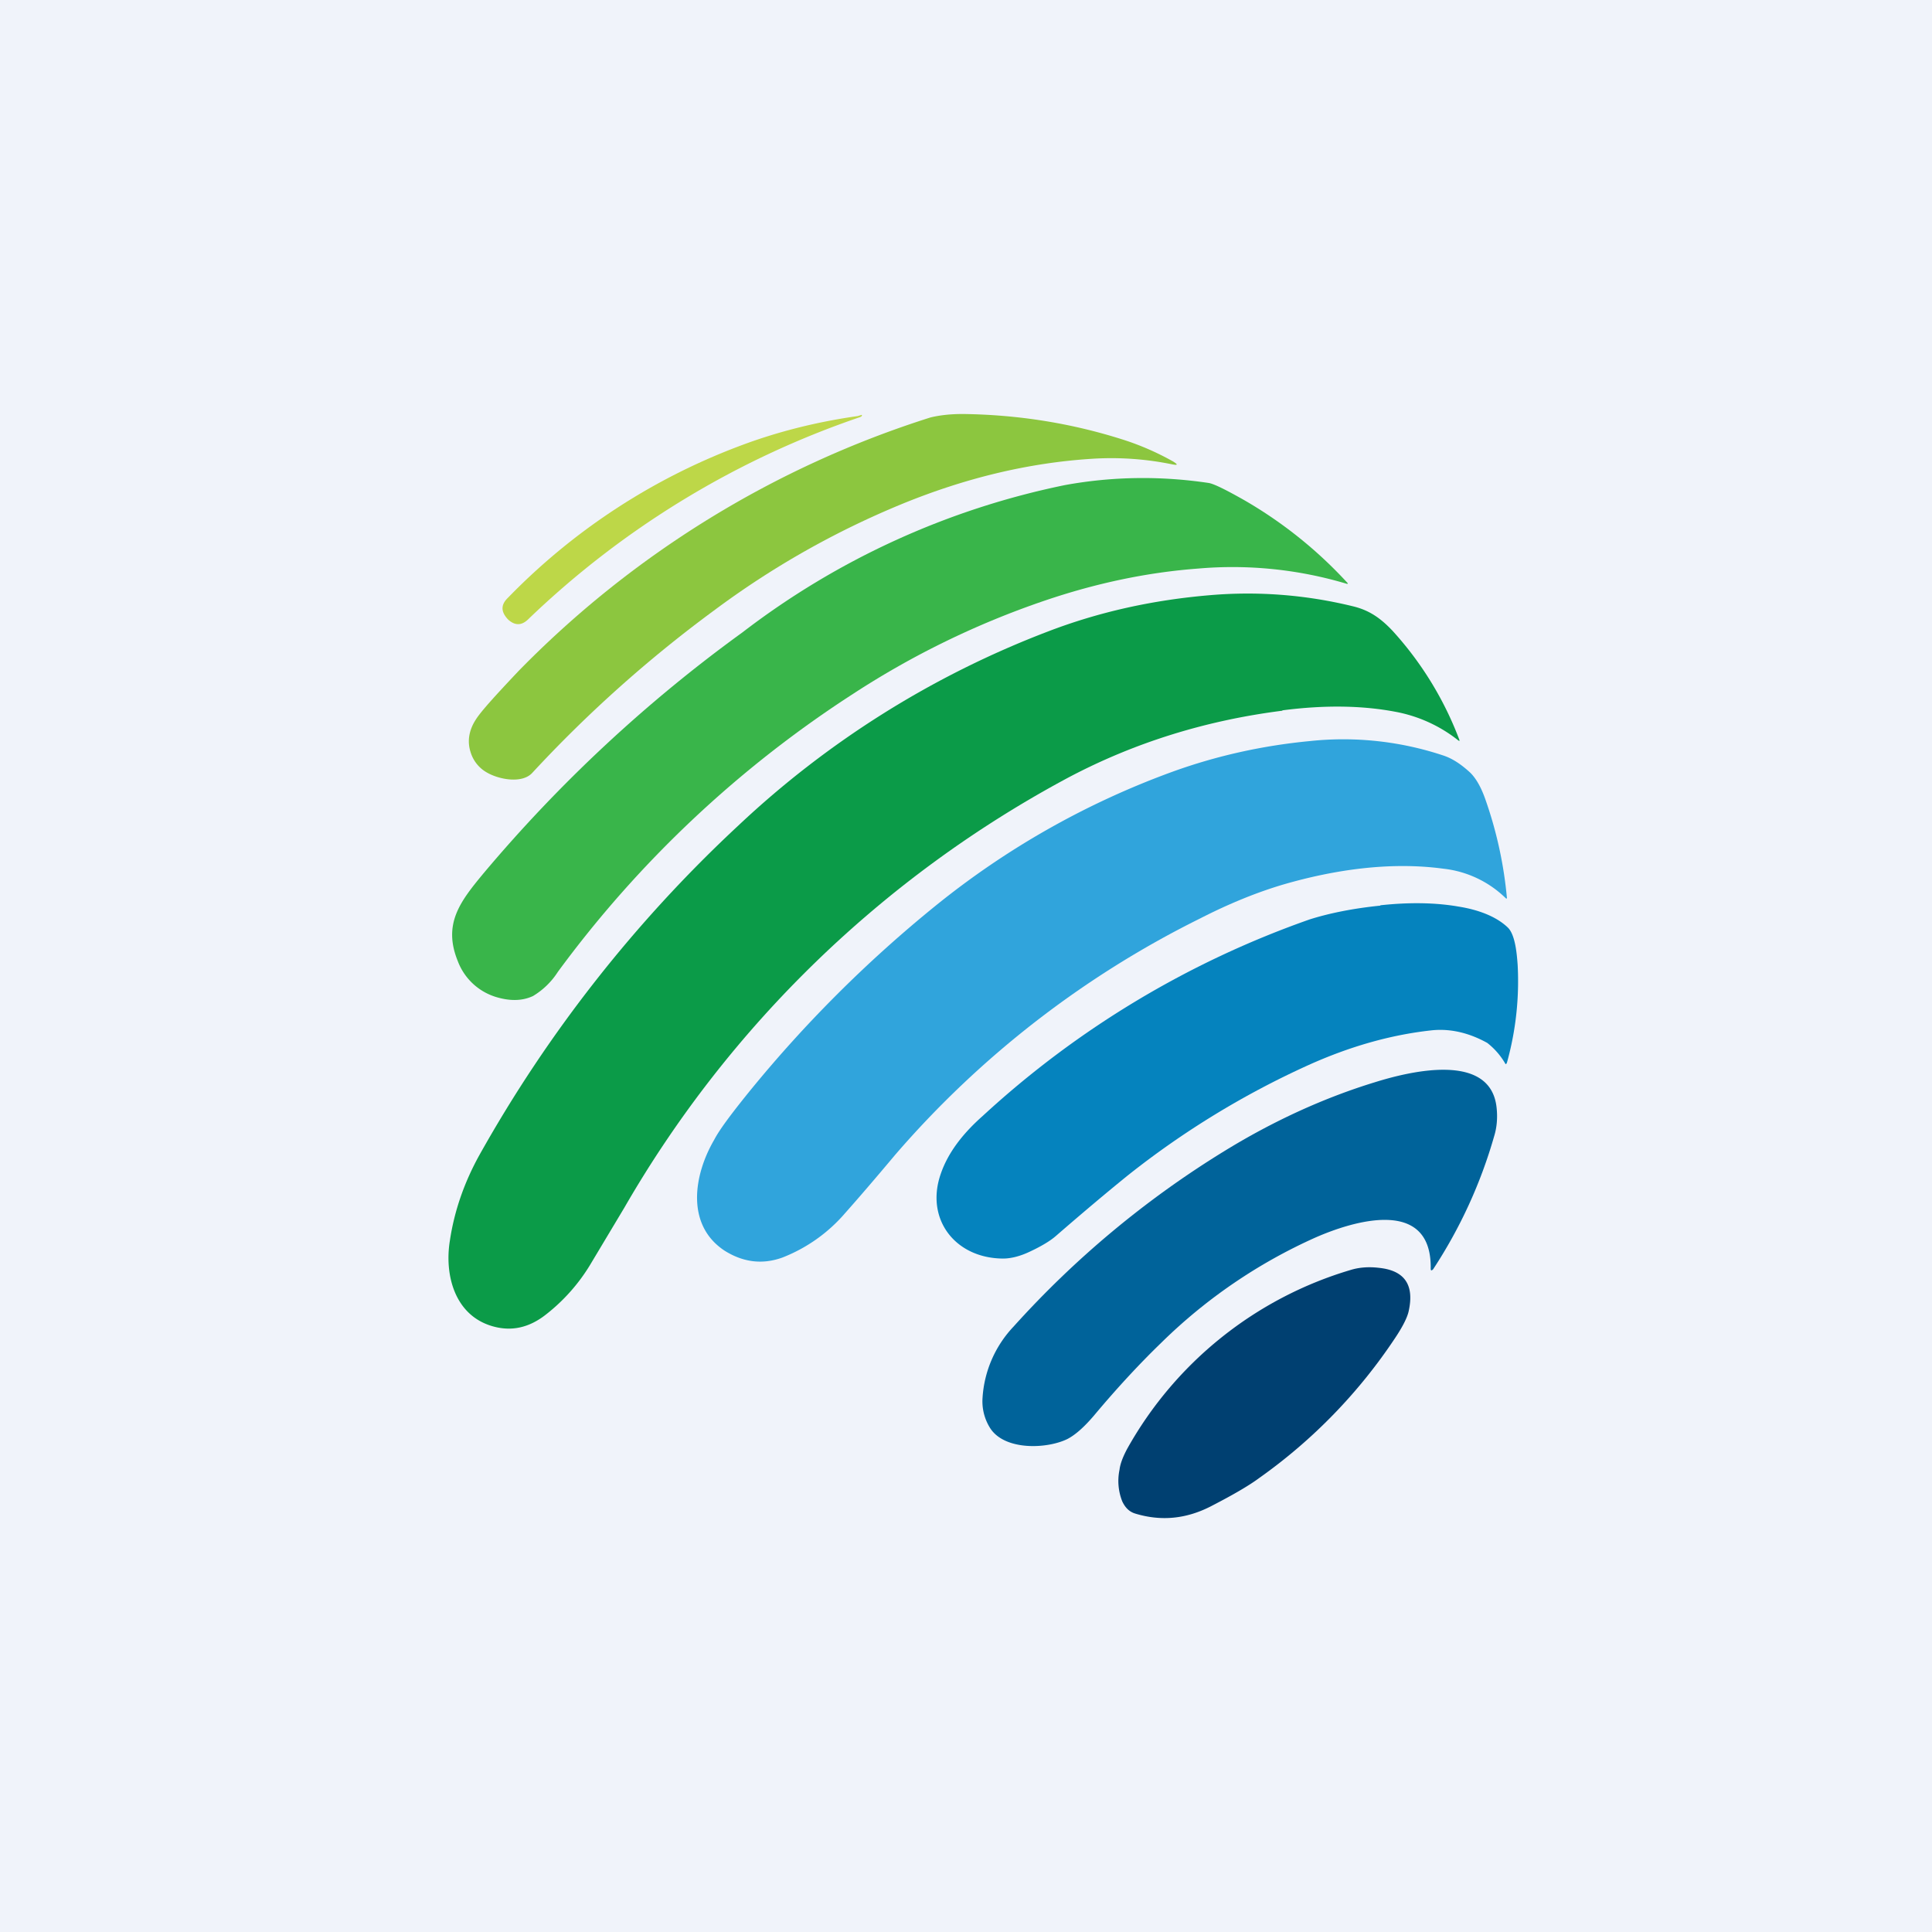
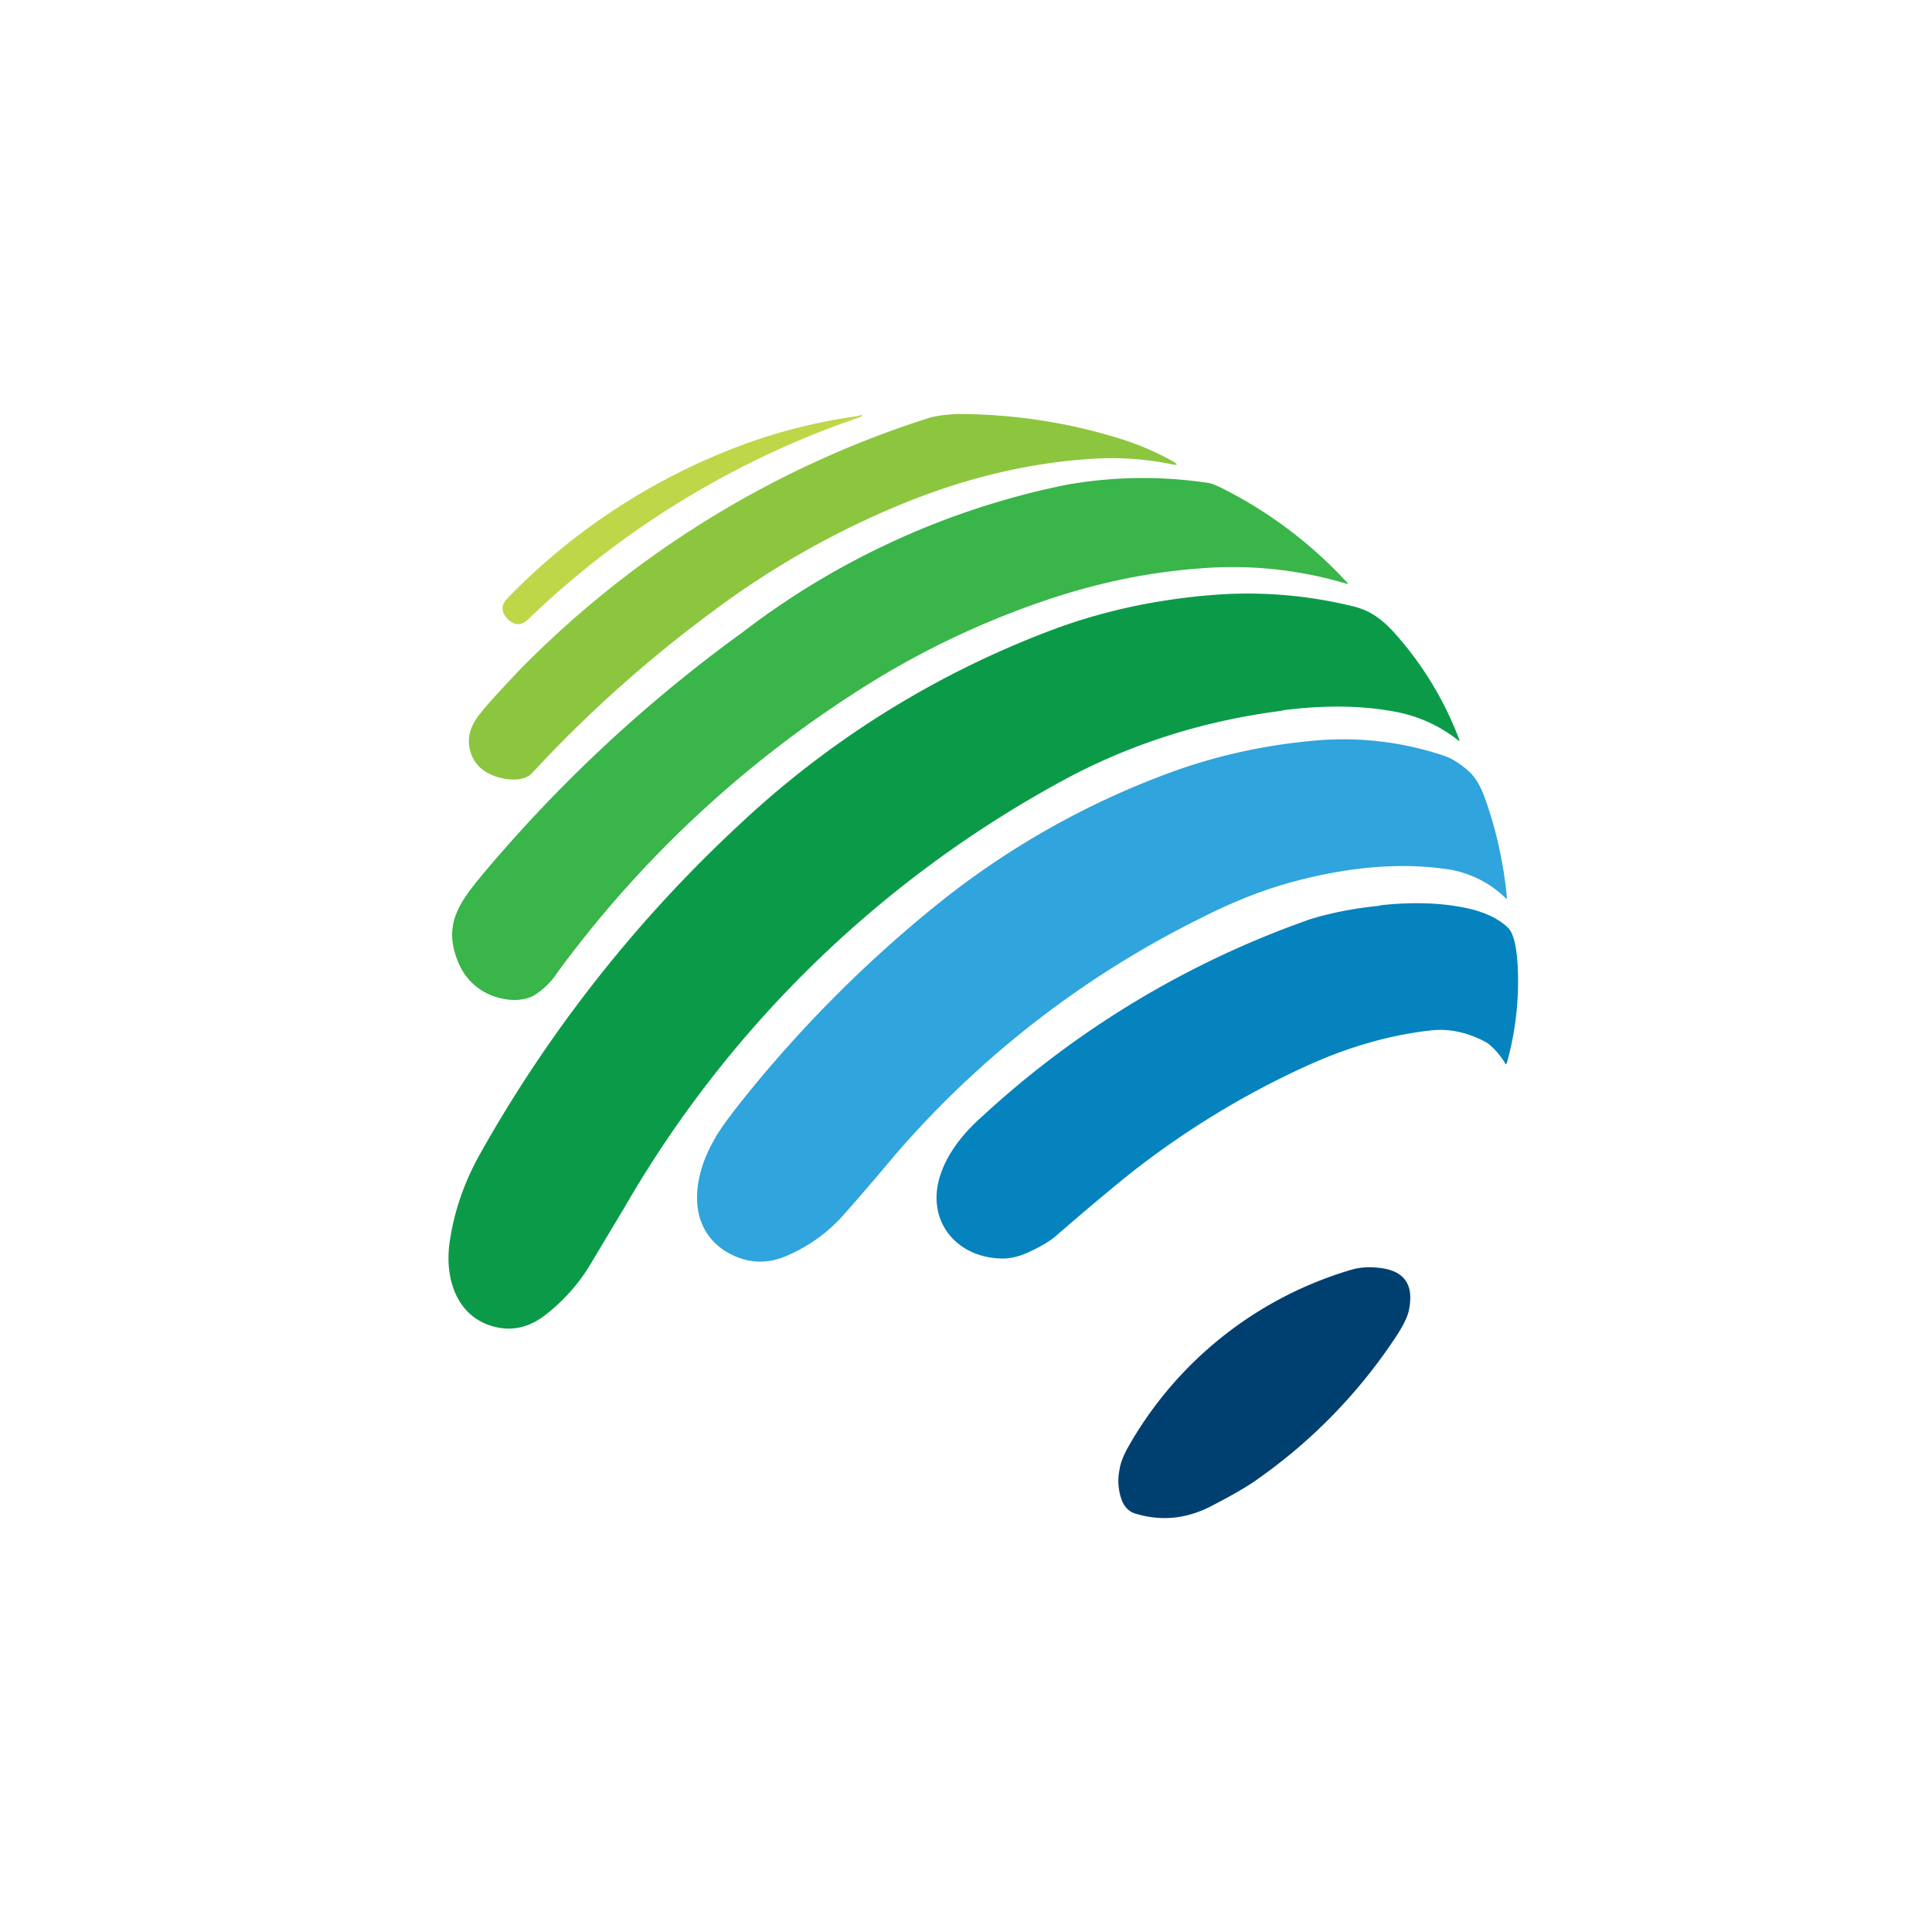
<svg xmlns="http://www.w3.org/2000/svg" width="56" height="56" viewBox="0 0 56 56">
-   <path fill="#F0F3FA" d="M0 0h56v56H0z" />
  <path d="m24.86 12.06.1-.03c.02-.01.03 0 .02.02 0 .02-.03.03-.05.04a25.92 25.92 0 0 0-9.63 5.87c-.18.17-.37.18-.57 0-.21-.22-.22-.42-.02-.62a18.38 18.38 0 0 1 6.72-4.41c1.08-.41 2.23-.7 3.43-.87Z" fill="#BDD748" />
  <path d="M31.62 13.3c-1.83.12-3.65.56-5.48 1.31a25 25 0 0 0-5.41 3.06 37.34 37.34 0 0 0-5.3 4.73c-.29.32-.96.2-1.32-.01a1.01 1.01 0 0 1-.47-.59c-.1-.31-.05-.63.15-.94.15-.24.57-.7 1.24-1.41a28.87 28.87 0 0 1 11.94-7.35c.29-.07.6-.1.94-.1 1.58.02 3.11.26 4.6.73a7.8 7.8 0 0 1 1.5.65c.14.09.13.11-.03.08a8.79 8.79 0 0 0-2.36-.16Z" fill="#8CC63F" />
  <path d="M34.73 16.48c-1.47.11-2.95.42-4.45.93a24.72 24.72 0 0 0-5.55 2.7 32.48 32.48 0 0 0-8.56 8.06 2.2 2.2 0 0 1-.72.7c-.32.15-.69.15-1.1.02a1.72 1.72 0 0 1-1.08-1.03c-.44-1.08.07-1.73.74-2.54a41.91 41.91 0 0 1 7.51-6.99 22.87 22.87 0 0 1 9.35-4.27c1.37-.25 2.77-.27 4.17-.06.16.03.5.2 1.03.5a12.64 12.64 0 0 1 3 2.41.03.03 0 0 1-.04.01 11.53 11.53 0 0 0-4.3-.44Z" fill="#39B54A" />
  <path d="M37.17 20.6c-2.21.28-4.27.92-6.17 1.92A32.62 32.62 0 0 0 18.1 35l-1 1.67a5.33 5.33 0 0 1-1.26 1.42c-.5.4-1.02.51-1.57.35-1.1-.32-1.39-1.5-1.23-2.48.13-.87.42-1.69.85-2.47a39.19 39.19 0 0 1 7.51-9.56 27.25 27.25 0 0 1 8.96-5.62c1.48-.57 3.05-.92 4.73-1.06a12.8 12.8 0 0 1 4.11.32c.47.11.8.33 1.16.71a9.83 9.83 0 0 1 1.95 3.19h-.03a4.14 4.14 0 0 0-1.84-.84c-.95-.18-2.04-.2-3.27-.04Z" fill="#0B9B48" />
  <path d="M41.84 25.18c-1.55-.21-3.17.03-4.65.46-.74.22-1.54.54-2.4.98a28.22 28.22 0 0 0-8.84 6.85c-.57.68-1.06 1.25-1.46 1.7a4.6 4.6 0 0 1-1.81 1.28c-.58.21-1.14.14-1.68-.2-1.12-.74-.9-2.18-.3-3.21.15-.29.48-.73.97-1.34a36.93 36.93 0 0 1 5.44-5.44 23.91 23.91 0 0 1 6.9-3.9c1.28-.46 2.6-.75 3.96-.88a9.18 9.18 0 0 1 3.87.42c.27.09.52.26.78.5.16.16.3.4.42.73a11.83 11.83 0 0 1 .64 2.91.03.03 0 0 1-.03 0 3.06 3.06 0 0 0-1.81-.86Z" fill="#30A4DC" />
  <path d="M40.01 26.24c.83-.09 1.6-.08 2.28.04.5.08 1.06.26 1.42.61.22.22.26.81.28 1.08a8.8 8.8 0 0 1-.31 2.83c-.02.05-.04.06-.06.01a2.09 2.09 0 0 0-.51-.58c-.54-.3-1.1-.43-1.66-.36-1.15.13-2.32.46-3.52 1a24.99 24.99 0 0 0-5.24 3.2c-.63.51-1.33 1.1-2.09 1.76-.15.13-.39.28-.73.44-.29.14-.56.21-.8.21-1.39-.01-2.26-1.15-1.8-2.46.2-.58.6-1.13 1.21-1.67a27.37 27.37 0 0 1 9.48-5.7c.57-.18 1.26-.32 2.05-.4Z" fill="#0583BE" />
-   <path d="M41.47 36.77c.03-2.09-2.27-1.37-3.34-.9a15.26 15.26 0 0 0-4.48 3.06c-.62.6-1.27 1.3-1.94 2.1-.29.34-.54.56-.77.68-.59.29-1.8.34-2.23-.3a1.45 1.45 0 0 1-.23-.9 3.3 3.3 0 0 1 .9-2.06 27.77 27.77 0 0 1 6.1-5.08c1.43-.88 2.9-1.55 4.37-2 .96-.3 3.36-.91 3.53.74.03.28.01.56-.07.82a14.03 14.03 0 0 1-1.77 3.86c-.05.05-.07.04-.07-.02Z" fill="#00639A" />
  <path d="M32.45 42.6c.02-.17.1-.38.23-.62a11 11 0 0 1 6.47-5.17c.23-.07.5-.1.83-.06.74.08 1.02.5.85 1.26-.04.18-.17.44-.39.77a15.42 15.42 0 0 1-3.94 4.06c-.31.23-.78.5-1.4.82-.72.37-1.45.44-2.2.21-.16-.05-.28-.16-.37-.35a1.6 1.6 0 0 1-.08-.92Z" fill="#004071" />
</svg>